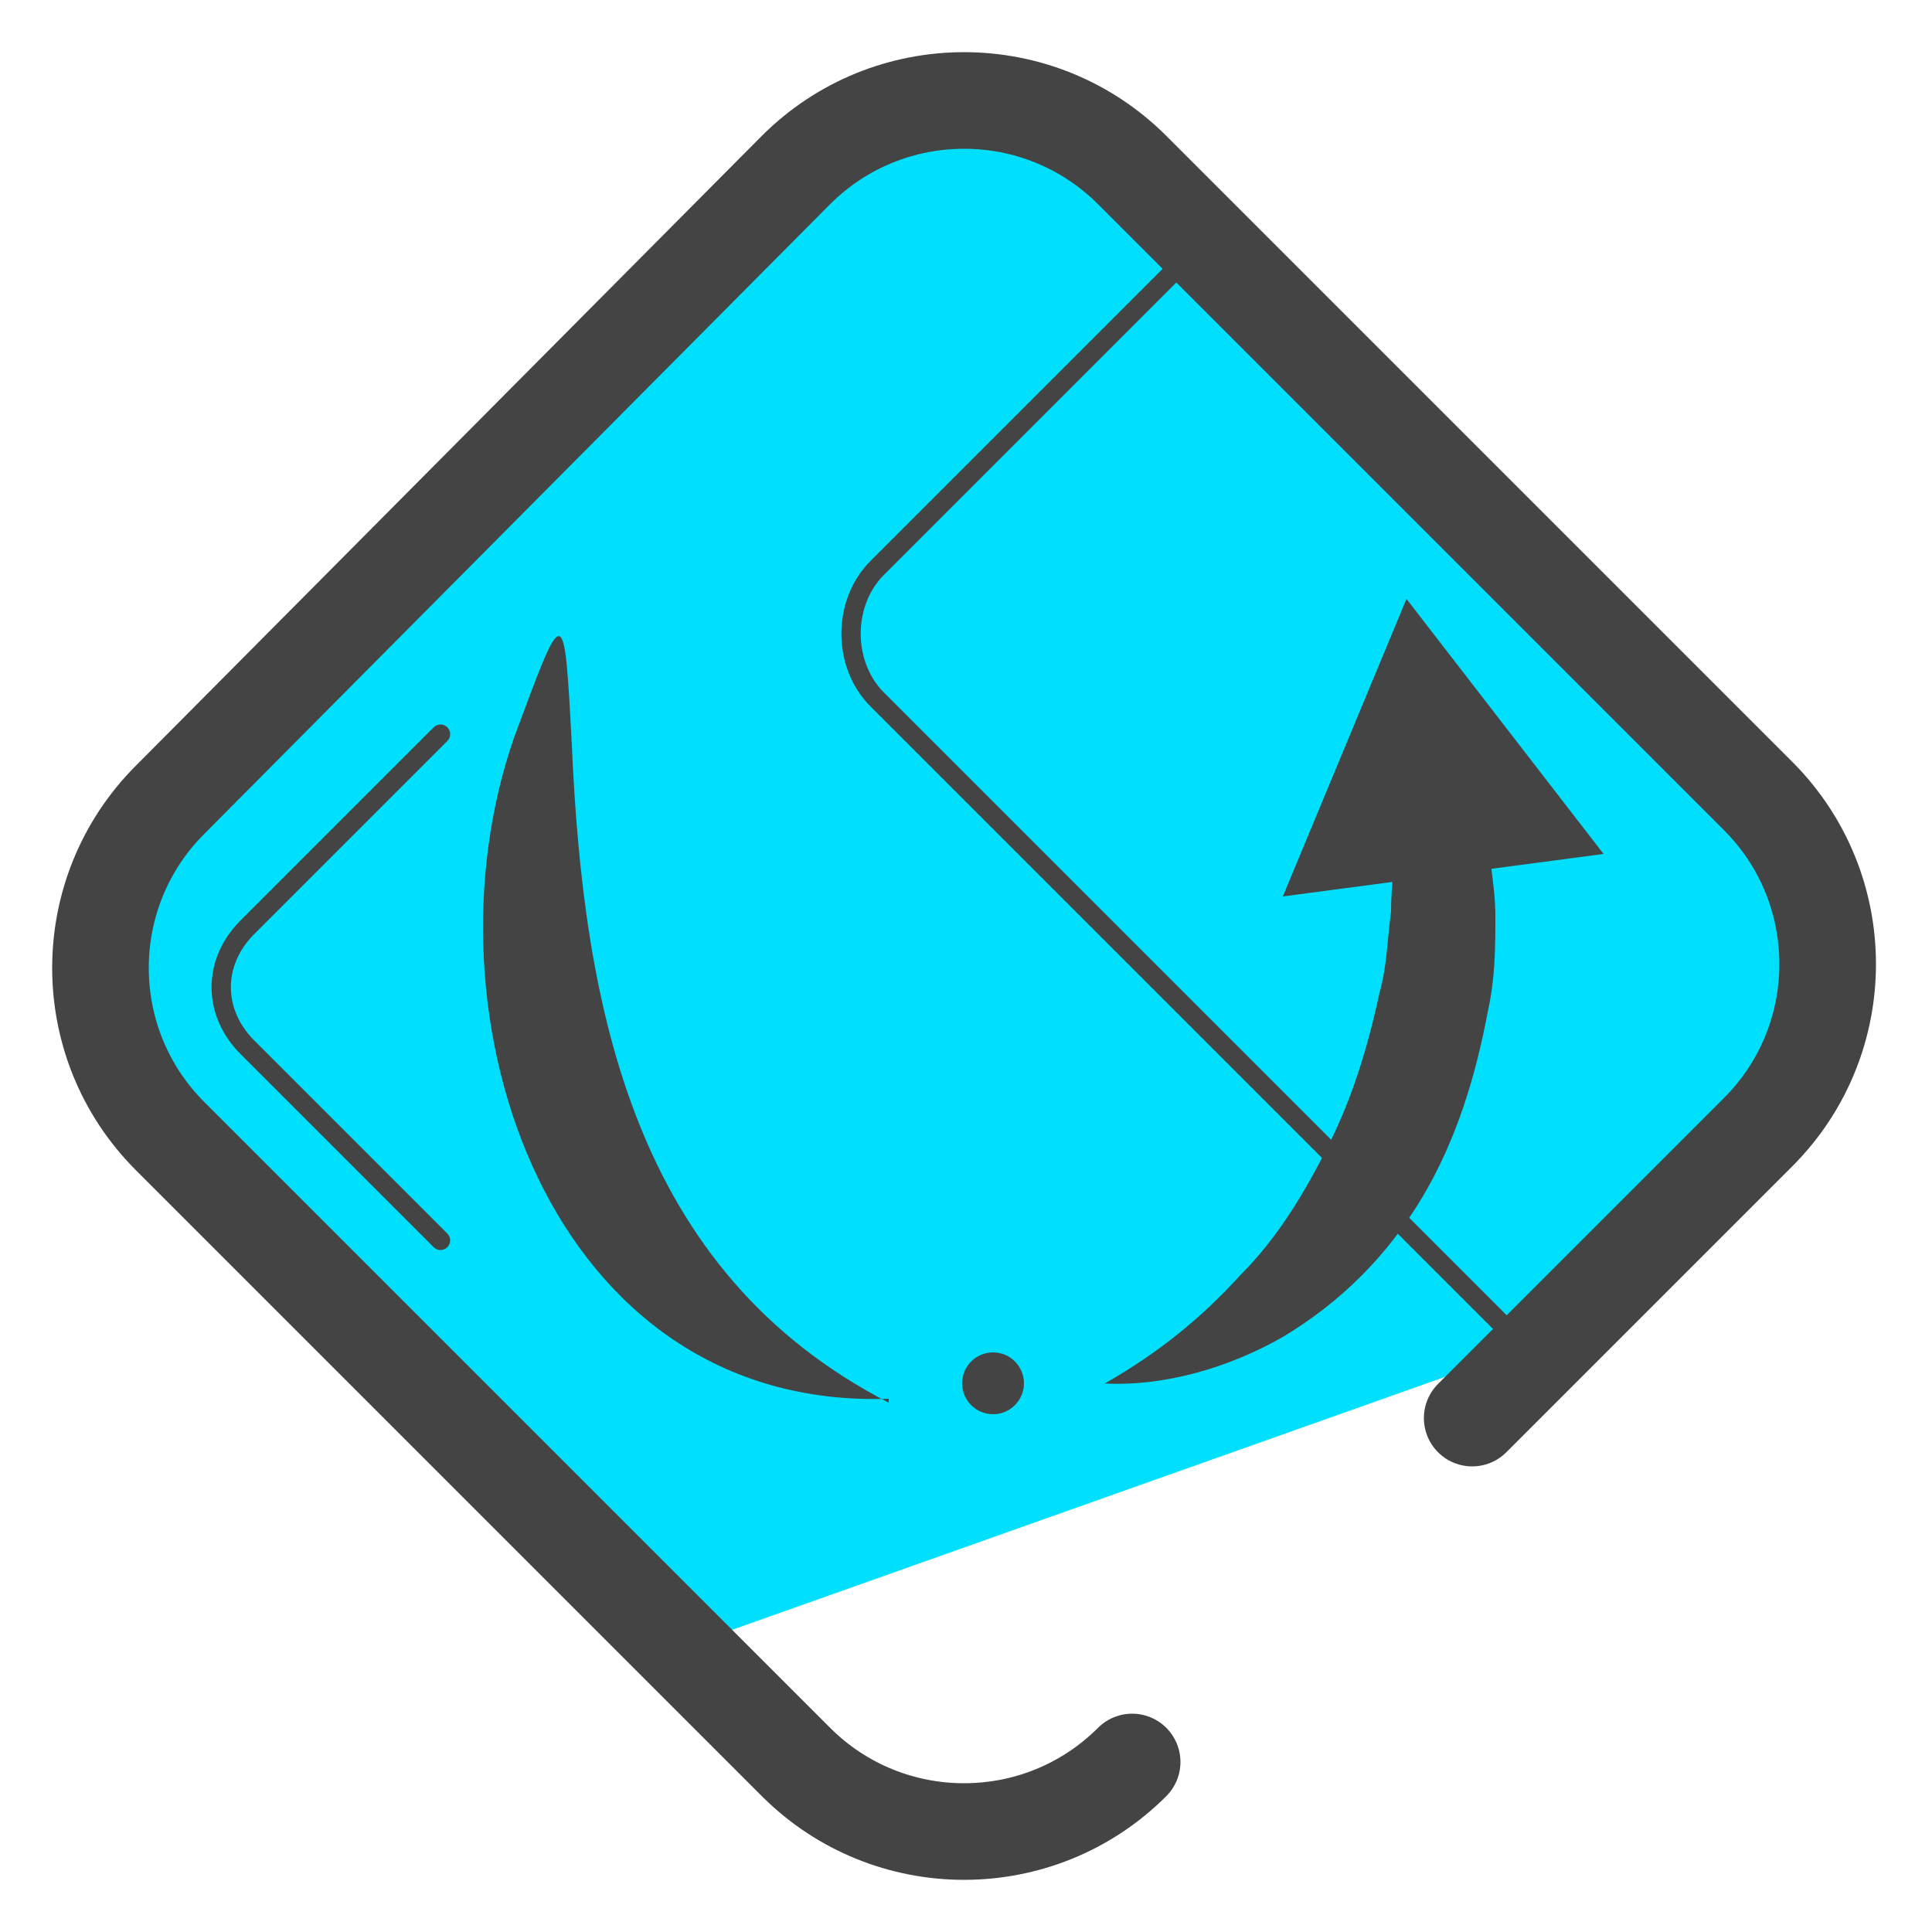
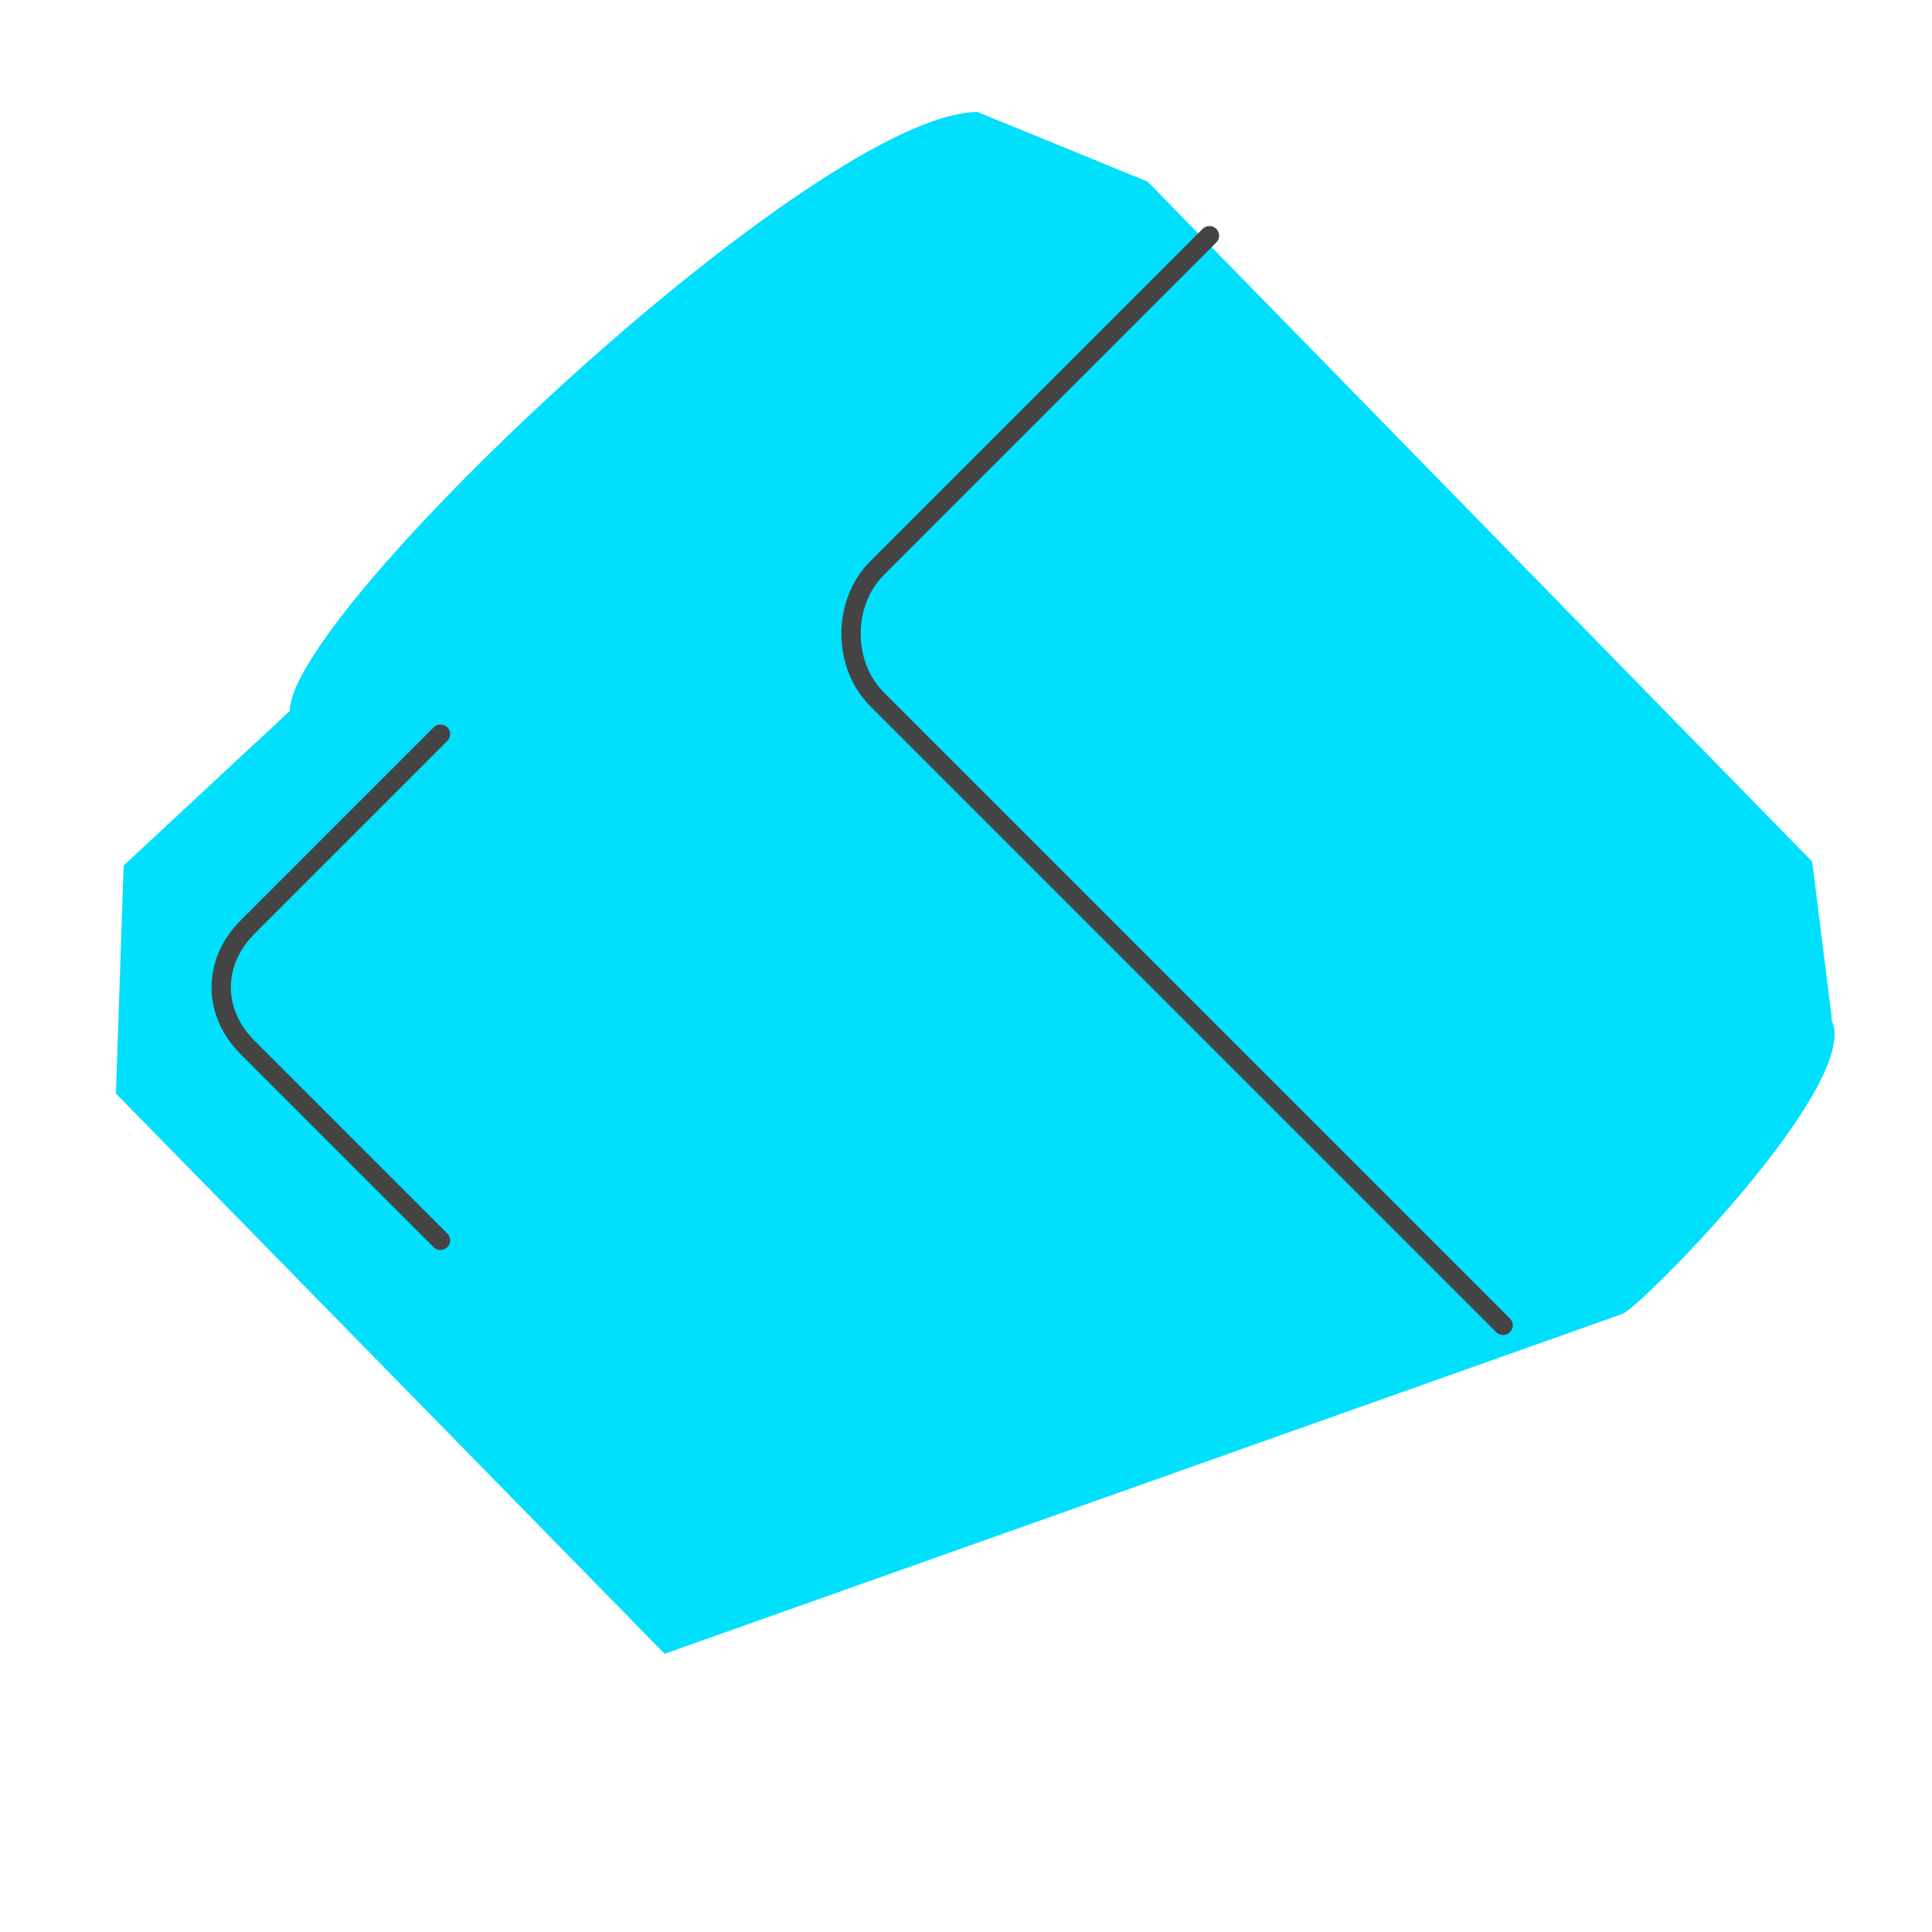
<svg xmlns="http://www.w3.org/2000/svg" id="Layer_1" version="1.1" viewBox="0 0 50 50">
  <defs>
    <style>.st3{fill:#444}</style>
  </defs>
  <path fill="#00dffc" d="M47.4 26.3l-.5-4L29.7 4.7l-4.4-1.8c-4.1 0-17.8 12.9-17.8 15.5l-4.3 4-.2 5.9 14.2 14.5L42 34c.6-.3 6.2-6 5.4-7.6z" />
-   <path fill="none" stroke="#444" stroke-linecap="round" stroke-linejoin="round" stroke-width="2.5" d="M29.3 45.6c-2.4 2.4-6.3 2.4-8.7 0L4.4 29.4C2 27 2 23.1 4.4 20.7L20.6 4.4C23 2 26.9 2 29.3 4.4l16.2 16.2c2.4 2.4 2.4 6.3 0 8.7l-7.4 7.4" />
-   <path d="M28.6 35.8c1.4-.8 2.5-1.7 3.5-2.8 1-1 1.7-2.2 2.3-3.4.6-1.2 1-2.5 1.3-3.9.2-.7.2-1.4.3-2.1 0-.7.1-1.4.2-2.2h2.3c0 .7.2 1.5.2 2.3 0 .8 0 1.6-.2 2.5-.3 1.6-.8 3.3-1.7 4.8-.9 1.5-2.1 2.7-3.6 3.6-1.4.8-3.1 1.3-4.7 1.2z" class="st3" />
-   <path d="M41.5 22.1l-5.1-6.6-3.2 7.7 8.3-1.1zM23 36.2c-8.8.3-12.2-9.9-9.7-17.1 1.3-3.5 1.3-3.6 1.5.2.3 6.8 1.6 13.6 8.2 17z" class="st3" />
-   <circle cx="25.7" cy="35.8" r=".8" class="st3" />
  <path fill="none" stroke="#444" stroke-linecap="round" stroke-linejoin="round" stroke-width=".5" d="M11.4 32.1l-5-5c-.9-.9-.9-2.2 0-3.1l5-5m27.5 15.3L22.7 18.1c-.9-.9-.9-2.5 0-3.4l8.6-8.6" />
</svg>